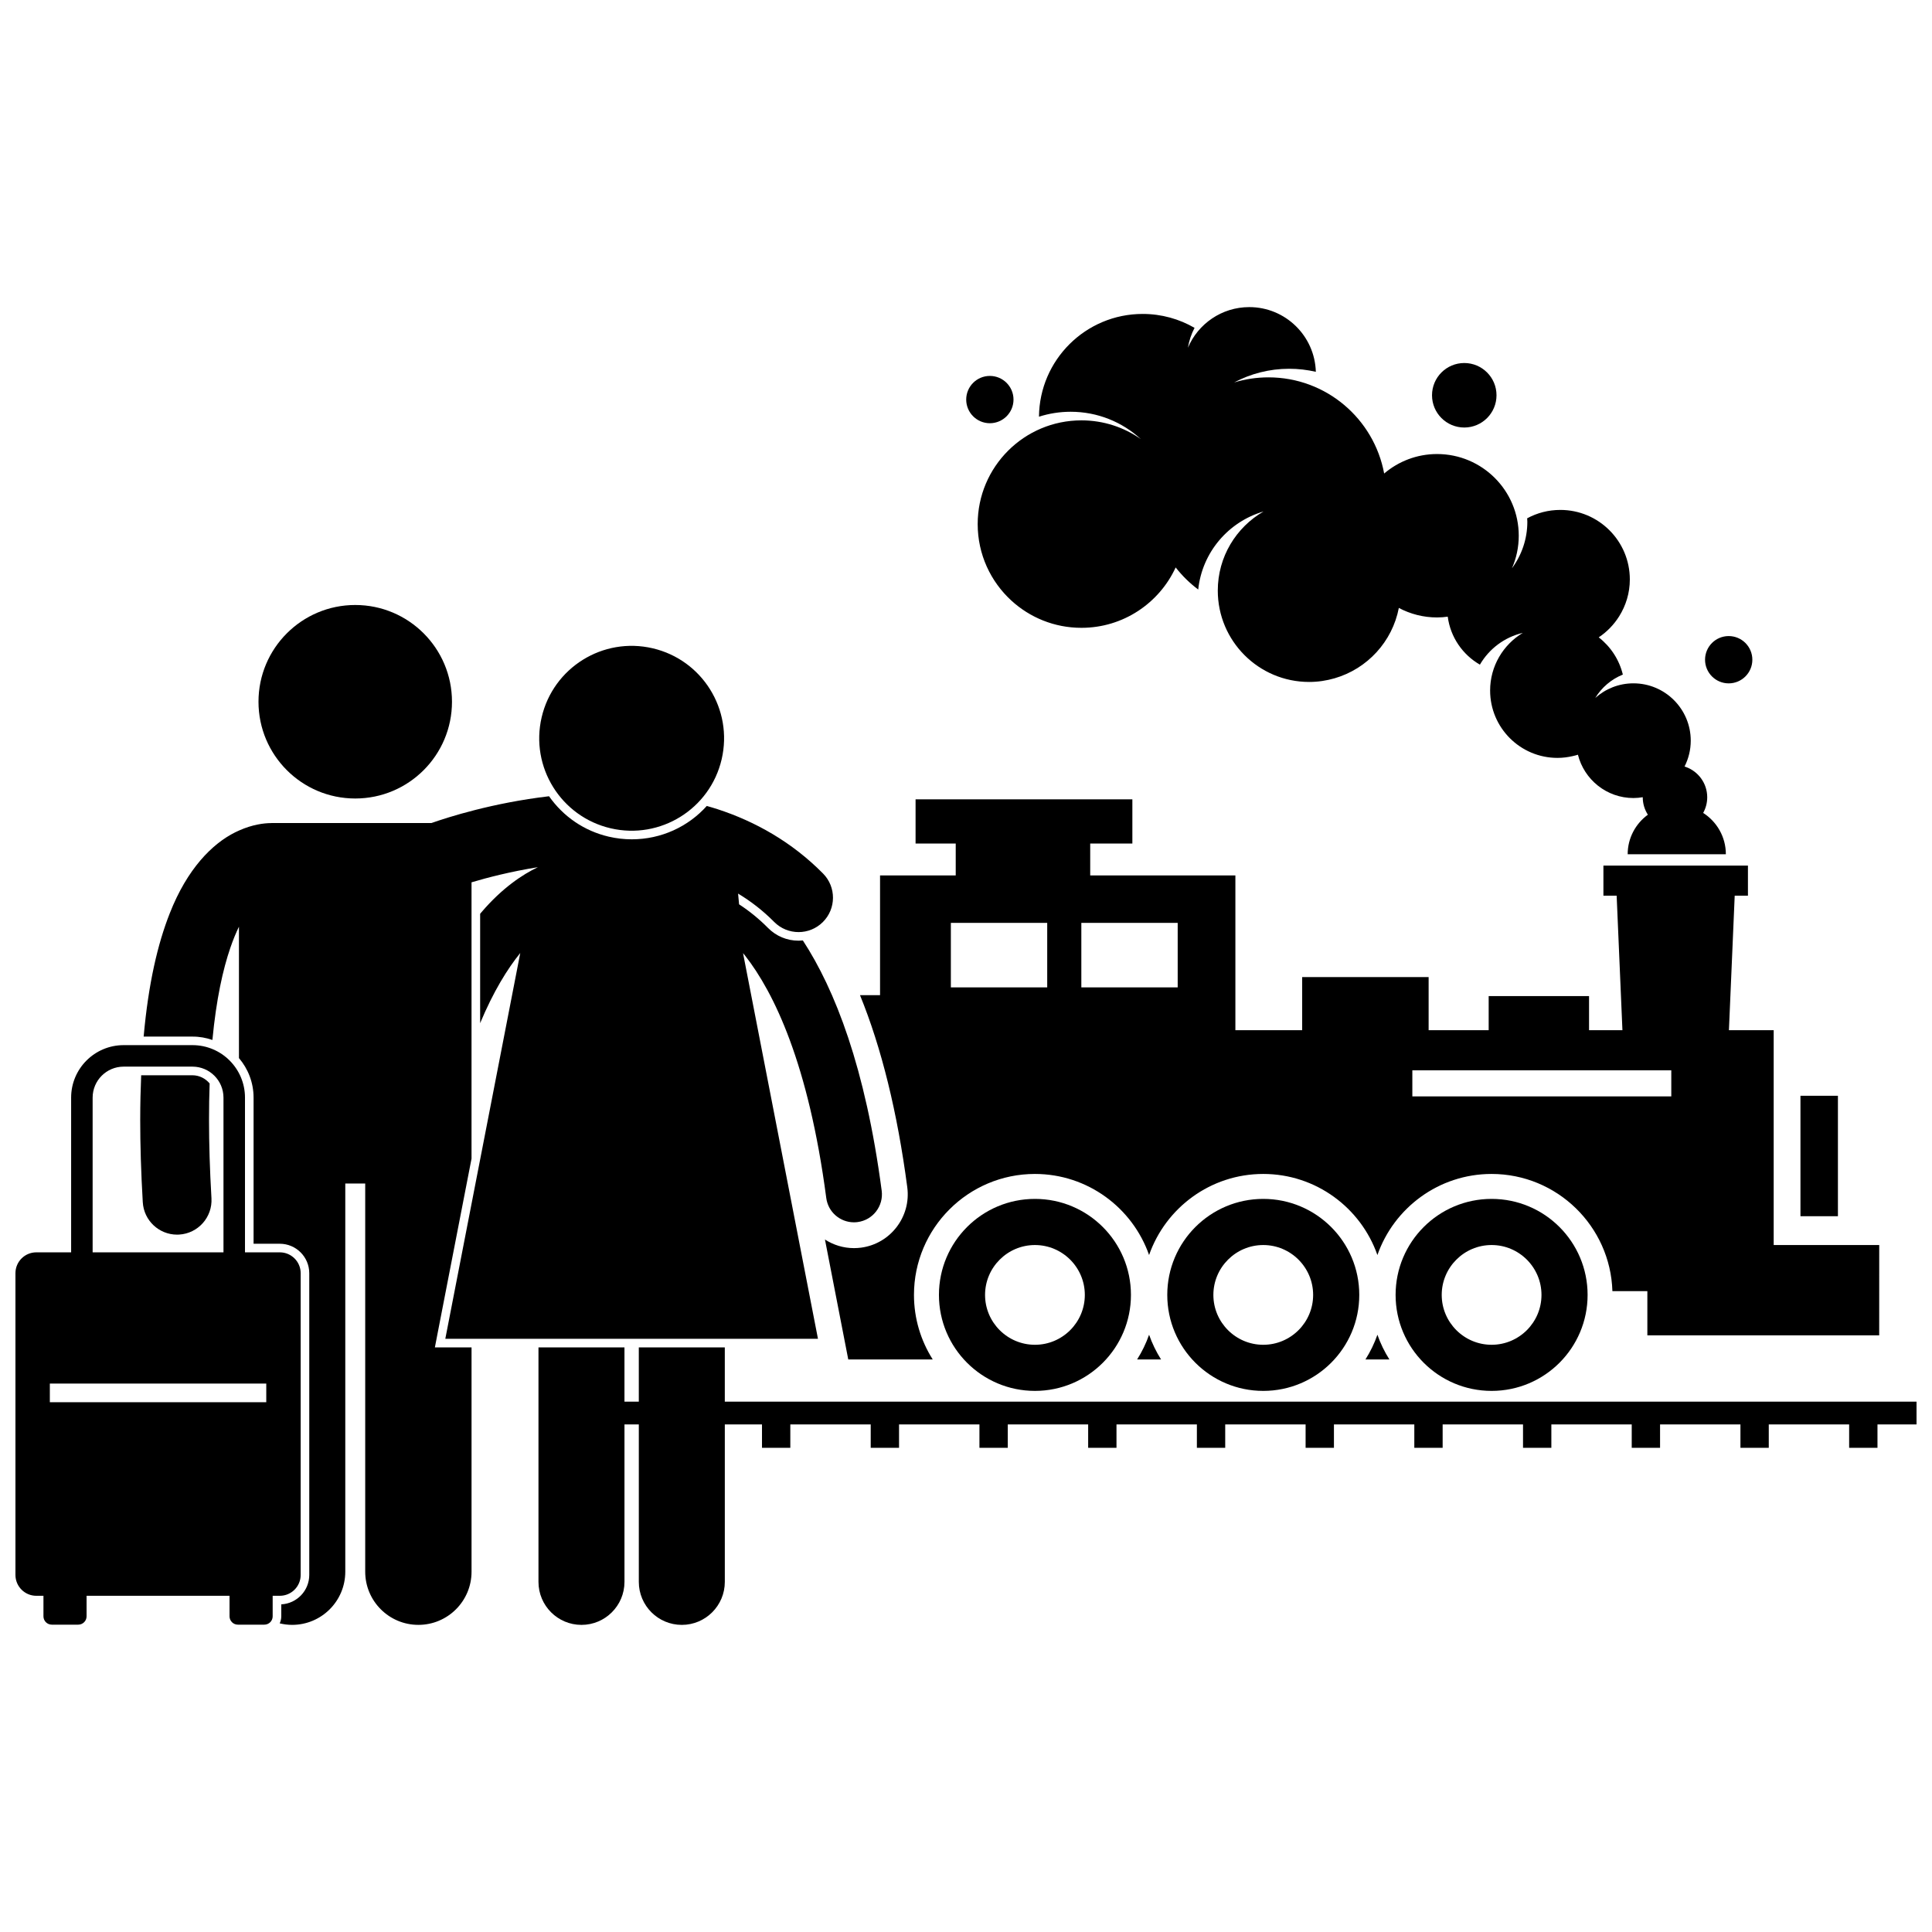
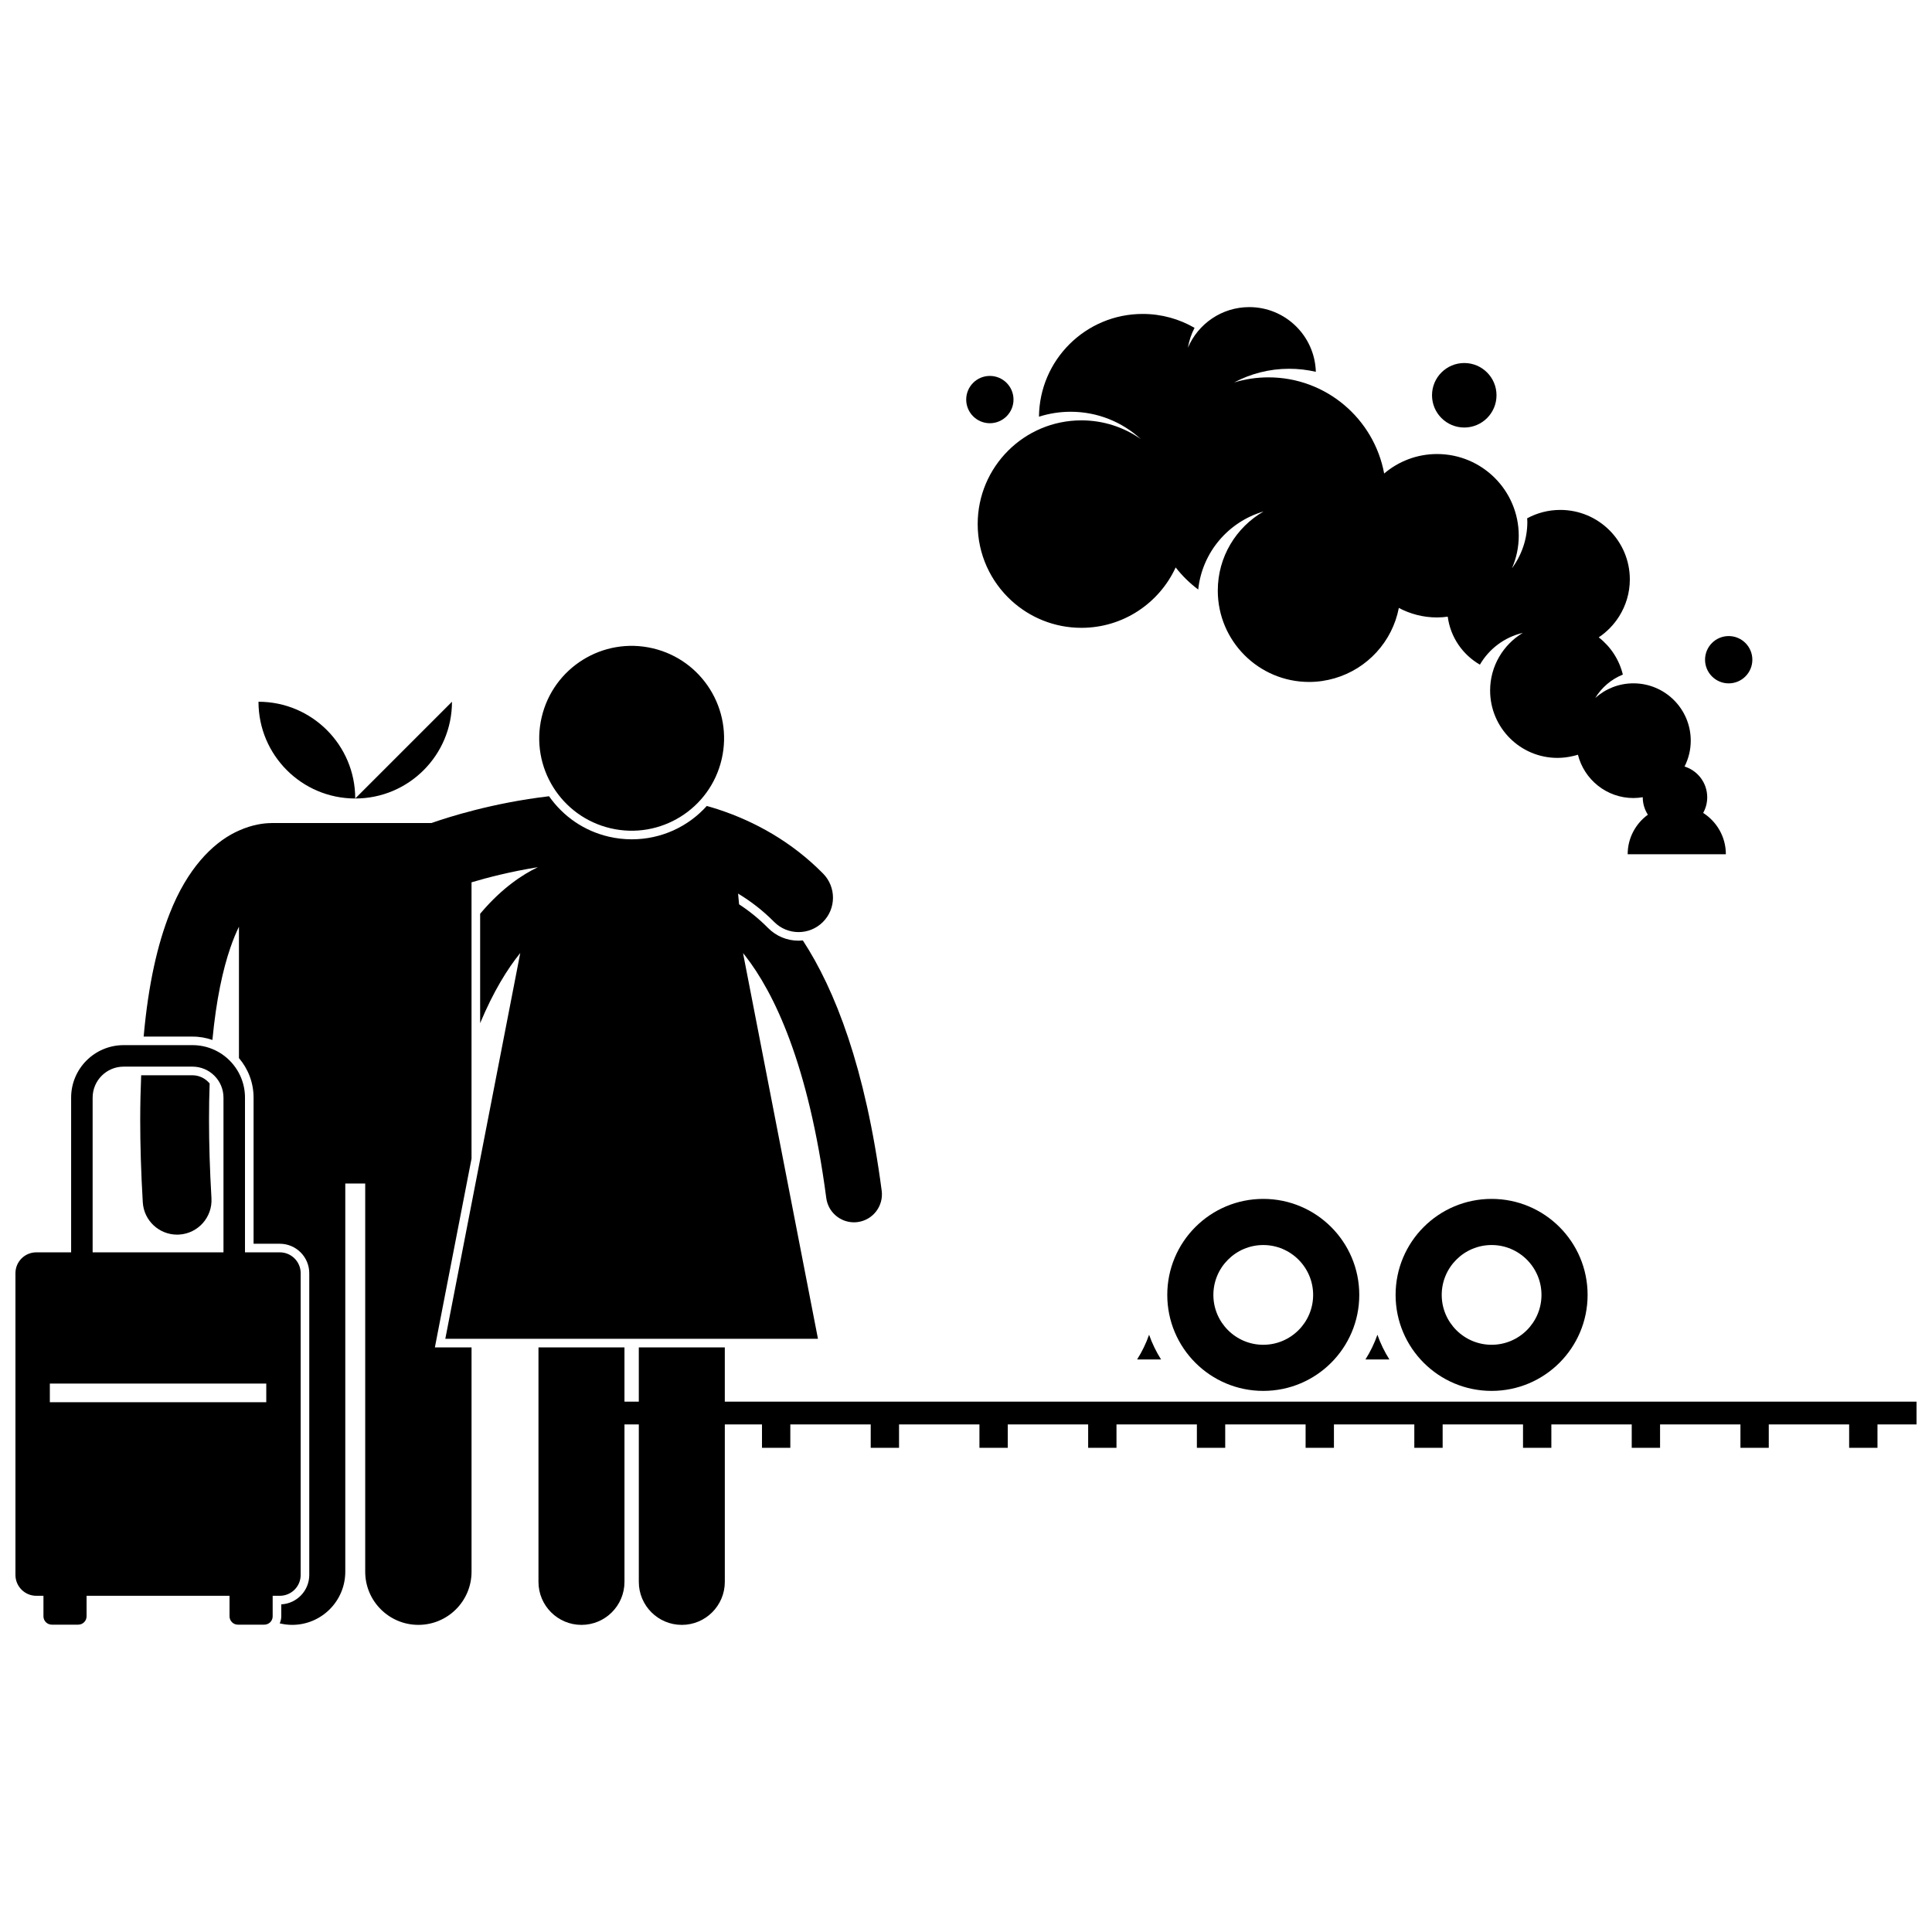
<svg xmlns="http://www.w3.org/2000/svg" width="800px" height="800px" version="1.1" viewBox="144 144 512 512">
  <defs>
    <clipPath id="b">
      <path d="m286 501h365.9v74h-365.9z" />
    </clipPath>
    <clipPath id="a">
      <path d="m148.09 420h75.906v155h-75.906z" />
    </clipPath>
  </defs>
  <path d="m448.52 497.72c-0.809 2.312-1.879 4.508-3.172 6.547h6.344c-1.293-2.039-2.359-4.234-3.172-6.547z" />
  <path d="m509.03 497.72c-0.809 2.312-1.879 4.508-3.172 6.547h6.344c-1.293-2.039-2.363-4.234-3.172-6.547z" />
  <path d="m478.78 461.72c-14.051 0-25.441 11.391-25.441 25.441 0 14.051 11.391 25.441 25.441 25.441 14.051 0 25.441-11.391 25.441-25.441 0-14.047-11.395-25.441-25.441-25.441zm-0.004 12.227c7.289 0 13.219 5.93 13.219 13.219 0 7.289-5.93 13.215-13.219 13.215-7.289 0-13.219-5.93-13.219-13.215 0.004-7.289 5.934-13.219 13.219-13.219z" />
-   <path d="m418.27 461.72c-14.051 0-25.441 11.391-25.441 25.441 0 14.051 11.391 25.441 25.441 25.441s25.441-11.391 25.441-25.441c0-14.047-11.391-25.441-25.441-25.441zm0 12.227c7.289 0 13.219 5.93 13.219 13.219 0 7.289-5.93 13.215-13.219 13.215s-13.219-5.93-13.219-13.215c0-7.289 5.93-13.219 13.219-13.219z" />
  <path d="m539.29 461.72c-14.051 0-25.441 11.391-25.441 25.441 0 14.051 11.391 25.441 25.441 25.441 14.051 0 25.441-11.391 25.441-25.441 0-14.047-11.387-25.441-25.441-25.441zm13.219 25.445c0 7.289-5.93 13.215-13.219 13.215-7.289 0-13.219-5.93-13.219-13.215 0-7.289 5.93-13.219 13.219-13.219 7.289 0 13.219 5.93 13.219 13.219z" />
-   <path d="m621.14 434.39h9.93v31.918h-9.93z" />
-   <path d="m384.44 458.66c1.023 7.793-4.481 14.961-12.262 15.984-0.621 0.078-1.25 0.121-1.871 0.121-2.812 0-5.453-0.84-7.684-2.281l4.859 25.008 1.316 6.773h22.383c-3.141-4.953-4.969-10.82-4.969-17.105 0-17.676 14.379-32.051 32.051-32.051 13.973 0 25.879 8.992 30.254 21.488 4.375-12.5 16.281-21.488 30.254-21.488 13.973 0 25.879 8.992 30.254 21.488 4.375-12.5 16.281-21.488 30.254-21.488 17.34 0 31.496 13.84 32.023 31.055h9.262v11.723h61.441l0.008-23.934h-27.969v-56.941h-11.863l1.531-35.645h3.508v-7.981h-38.301v7.981h3.508l1.531 35.645h-8.848v-9.043h-26.598v9.043h-15.914v-14.07h-33.512v14.07h-17.699v-41.012h-38.473v-8.461h11.172v-11.703h-57.453v11.703h10.641v8.461h-20.055v31.73h-5.312c5.699 13.973 9.902 30.988 12.531 50.93zm202.47-31.012v6.914h-68.625v-6.914zm-130.81-21.98h-25.535v-17.094h25.535zm-60.113-17.094h25.535v17.094h-25.535z" />
  <g clip-path="url(#b)">
    <path d="m524.24 515.45h-188.16v-14.371h-22.789v14.371h-3.801v-14.371h-22.789v62.137c0 6.293 5.102 11.395 11.395 11.395s11.395-5.102 11.395-11.395v-41.73h3.801v41.73c0 6.293 5.102 11.395 11.395 11.395 6.289 0 11.395-5.102 11.395-11.395v-41.73h9.852v6.203h7.508v-6.203h21.305v6.203h7.508v-6.203h21.305v6.203h7.508v-6.203h21.305v6.203h7.508v-6.203h21.305v6.203h7.508v-6.203h21.305v6.203h7.508v-6.203h21.301v6.203h7.508v-6.203h21.301v6.203h7.508v-6.203h21.301v6.203h7.508v-6.203h21.301v6.203h7.508v-6.203h21.301v6.203h7.508v-6.203h10.359v-6.035z" />
  </g>
  <path d="m181.84 462.61c0.281 4.844 4.301 8.582 9.09 8.582 0.18 0 0.359-0.004 0.543-0.016 5.023-0.297 8.859-4.606 8.566-9.633-0.445-7.578-0.645-14.48-0.645-20.766-0.004-3.398 0.055-6.606 0.164-9.645-1.09-1.312-2.715-2.168-4.547-2.176h-13.598c-0.16 3.731-0.25 7.648-0.254 11.82 0 6.676 0.215 13.93 0.68 21.832z" />
  <path d="m200.29 419.6c1.02-10.773 2.789-18.707 4.758-24.438 0.742-2.164 1.512-4.008 2.277-5.578v34.82c2.41 2.828 3.875 6.484 3.875 10.48v38.723h6.949c4.305 0 7.809 3.5 7.809 7.809v79.953c0 4.176-3.293 7.594-7.418 7.801v3.172c0 0.668-0.156 1.293-0.414 1.863 1.055 0.254 2.156 0.402 3.289 0.402 7.781 0 14.09-6.305 14.09-14.09v-102.87h5.281v102.87c0 7.781 6.309 14.09 14.09 14.09s14.09-6.305 14.09-14.09v-59.445h-9.715l0.523-2.715 9.188-47.305v-73.23c4.199-1.25 10.375-2.852 17.582-4.008-4.059 1.934-9.438 5.481-14.941 11.922-0.121 0.141-0.242 0.289-0.359 0.434v28.984c3.519-8.434 7.242-14.406 10.633-18.598l-19.863 102.24h98.758l-19.859-102.21c0.18 0.223 0.359 0.426 0.543 0.66 7.652 9.781 16.828 28.664 21.516 64.242 0.488 3.727 3.672 6.438 7.336 6.438 0.324 0 0.648-0.023 0.977-0.066 4.055-0.535 6.906-4.254 6.375-8.312-4.312-32.699-12.379-53.277-20.891-66.316-0.375 0.039-0.754 0.059-1.137 0.059-3.07 0-5.949-1.203-8.105-3.383-2.348-2.371-4.894-4.449-7.66-6.254l-0.266-2.844c3.383 2.035 6.578 4.5 9.547 7.496 1.781 1.801 4.133 2.707 6.484 2.707 2.316 0 4.633-0.879 6.41-2.633 3.582-3.543 3.613-9.312 0.07-12.891-8.293-8.395-18.047-13.816-27.953-17.047-0.949-0.309-1.898-0.582-2.852-0.855-4.93 5.492-12.059 8.84-19.891 8.84-2.039 0-4.09-0.238-6.094-0.703-6.481-1.512-12.027-5.305-15.82-10.711-15.008 1.77-26.793 5.566-31.152 7.094h-42.219c-0.117 0-0.234 0.016-0.352 0.02-1.855 0.016-4.867 0.387-8.34 1.93-0.359 0.16-0.719 0.316-1.086 0.504-6.129 3.039-12.734 9.688-17.359 21.469-3.191 8.07-5.668 18.602-6.922 32.68h12.941c1.852-0.008 3.621 0.316 5.277 0.891z" />
-   <path d="m263.78 329.97c0 14.16-11.477 25.641-25.637 25.641-14.16 0-25.641-11.48-25.641-25.641s11.48-25.641 25.641-25.641c14.16 0 25.637 11.48 25.637 25.641" />
+   <path d="m263.78 329.97c0 14.16-11.477 25.641-25.637 25.641-14.16 0-25.641-11.48-25.641-25.641c14.16 0 25.637 11.48 25.637 25.641" />
  <path d="m316.95 315.8c13.172 3.066 21.367 16.234 18.297 29.41-3.066 13.176-16.234 21.367-29.41 18.301-13.172-3.066-21.367-16.234-18.297-29.41 3.066-13.176 16.234-21.371 29.41-18.301" />
  <g clip-path="url(#a)">
    <path d="m216.26 572.34v-5.438h1.891c3.055 0 5.531-2.477 5.531-5.531v-79.957c0-3.055-2.477-5.531-5.531-5.531h-9.227v-41c0-7.684-6.227-13.906-13.91-13.91h-18.25c-7.684 0.004-13.914 6.227-13.914 13.91v41h-9.227c-3.055 0-5.531 2.477-5.531 5.531v79.957c0 3.055 2.477 5.531 5.531 5.531h1.891v5.438c0 1.223 0.992 2.211 2.211 2.211h7.004c1.223 0 2.215-0.992 2.215-2.211v-5.438h37.883v5.438c0 1.223 0.992 2.211 2.211 2.211h7.004c1.23 0.004 2.219-0.988 2.219-2.211zm-47.711-137.46c0.008-4.535 3.676-8.207 8.215-8.211h18.25c4.535 0.008 8.203 3.676 8.211 8.211v41h-34.676zm-11.34 80.719v-4.938h57.355v4.938z" />
  </g>
  <path d="m575.35 370.39h26.02c0-4.606-2.398-8.645-6.012-10.957 0.68-1.227 1.074-2.641 1.074-4.144 0-3.699-2.356-6.844-5.648-8.031-0.121-0.043-0.238-0.094-0.359-0.129 1.043-2.059 1.641-4.379 1.641-6.844 0-8.391-6.805-15.195-15.195-15.195-3.887 0-7.426 1.473-10.109 3.875 1.695-2.777 4.254-4.969 7.309-6.195-0.965-3.977-3.258-7.43-6.391-9.867 2.18-1.449 4.019-3.356 5.414-5.57 1.781-2.836 2.828-6.184 2.828-9.777 0-10.176-8.246-18.422-18.422-18.422-3.18 0-6.172 0.805-8.785 2.223 0.016 0.305 0.047 0.602 0.047 0.91 0 4.621-1.527 8.875-4.074 12.328 1.152-2.644 1.797-5.555 1.797-8.621 0-11.957-9.691-21.652-21.652-21.652-5.348 0-10.234 1.949-14.016 5.164-2.684-14.5-15.387-25.484-30.664-25.484-3.168 0-6.223 0.477-9.102 1.355 4.359-2.316 9.332-3.633 14.609-3.633 2.426 0 4.781 0.285 7.051 0.809-0.277-9.516-8.059-17.148-17.637-17.148-7.305 0-13.578 4.438-16.262 10.766 0.309-1.871 0.906-3.644 1.758-5.269-4.047-2.34-8.738-3.688-13.746-3.688-15.098 0-27.348 12.172-27.484 27.234 2.648-0.848 5.469-1.309 8.398-1.309 7.16 0 13.676 2.738 18.57 7.223-4.457-3.113-9.871-4.945-15.719-4.945-15.184 0-27.492 12.309-27.492 27.492 0 8.023 3.438 15.238 8.922 20.266 4.891 4.484 11.41 7.223 18.57 7.223 11.082 0 20.625-6.559 24.977-16.004 1.723 2.207 3.731 4.18 5.977 5.856 1.035-9.879 8.02-17.977 17.301-20.68-7.238 4.188-12.117 11.992-12.117 20.957 0 13.371 10.844 24.215 24.215 24.215 2.356 0 4.625-0.352 6.777-0.98 8.633-2.516 15.266-9.695 16.988-18.637 3.023 1.605 6.473 2.523 10.137 2.523 0.961 0 1.898-0.082 2.824-0.207 0.715 5.449 3.961 10.09 8.523 12.715 2.434-4.184 6.512-7.285 11.359-8.418-5.176 3.125-8.652 8.789-8.652 15.277 0 9.859 7.992 17.852 17.852 17.852 1.402 0 2.762-0.18 4.074-0.484 0.453-0.105 0.902-0.215 1.344-0.355 1.66 6.59 7.609 11.477 14.715 11.477 0.844 0 1.664-0.086 2.469-0.219 0 0.012-0.004 0.02-0.004 0.031 0 1.695 0.5 3.273 1.355 4.606-3.242 2.363-5.352 6.176-5.352 10.492z" />
  <path d="m540.59 248.75c0 4.719-3.824 8.547-8.543 8.547-4.723 0-8.547-3.828-8.547-8.547 0-4.723 3.824-8.547 8.547-8.547 4.719 0 8.543 3.824 8.543 8.547" />
  <path d="m412.59 249.89c0 3.465-2.809 6.269-6.269 6.269-3.461 0-6.266-2.805-6.266-6.269 0-3.461 2.805-6.266 6.266-6.266 3.461 0 6.269 2.805 6.269 6.266" />
  <path d="m608.39 318.83c0 3.461-2.809 6.269-6.269 6.269s-6.266-2.809-6.266-6.269 2.805-6.266 6.266-6.266 6.269 2.805 6.269 6.266" />
</svg>